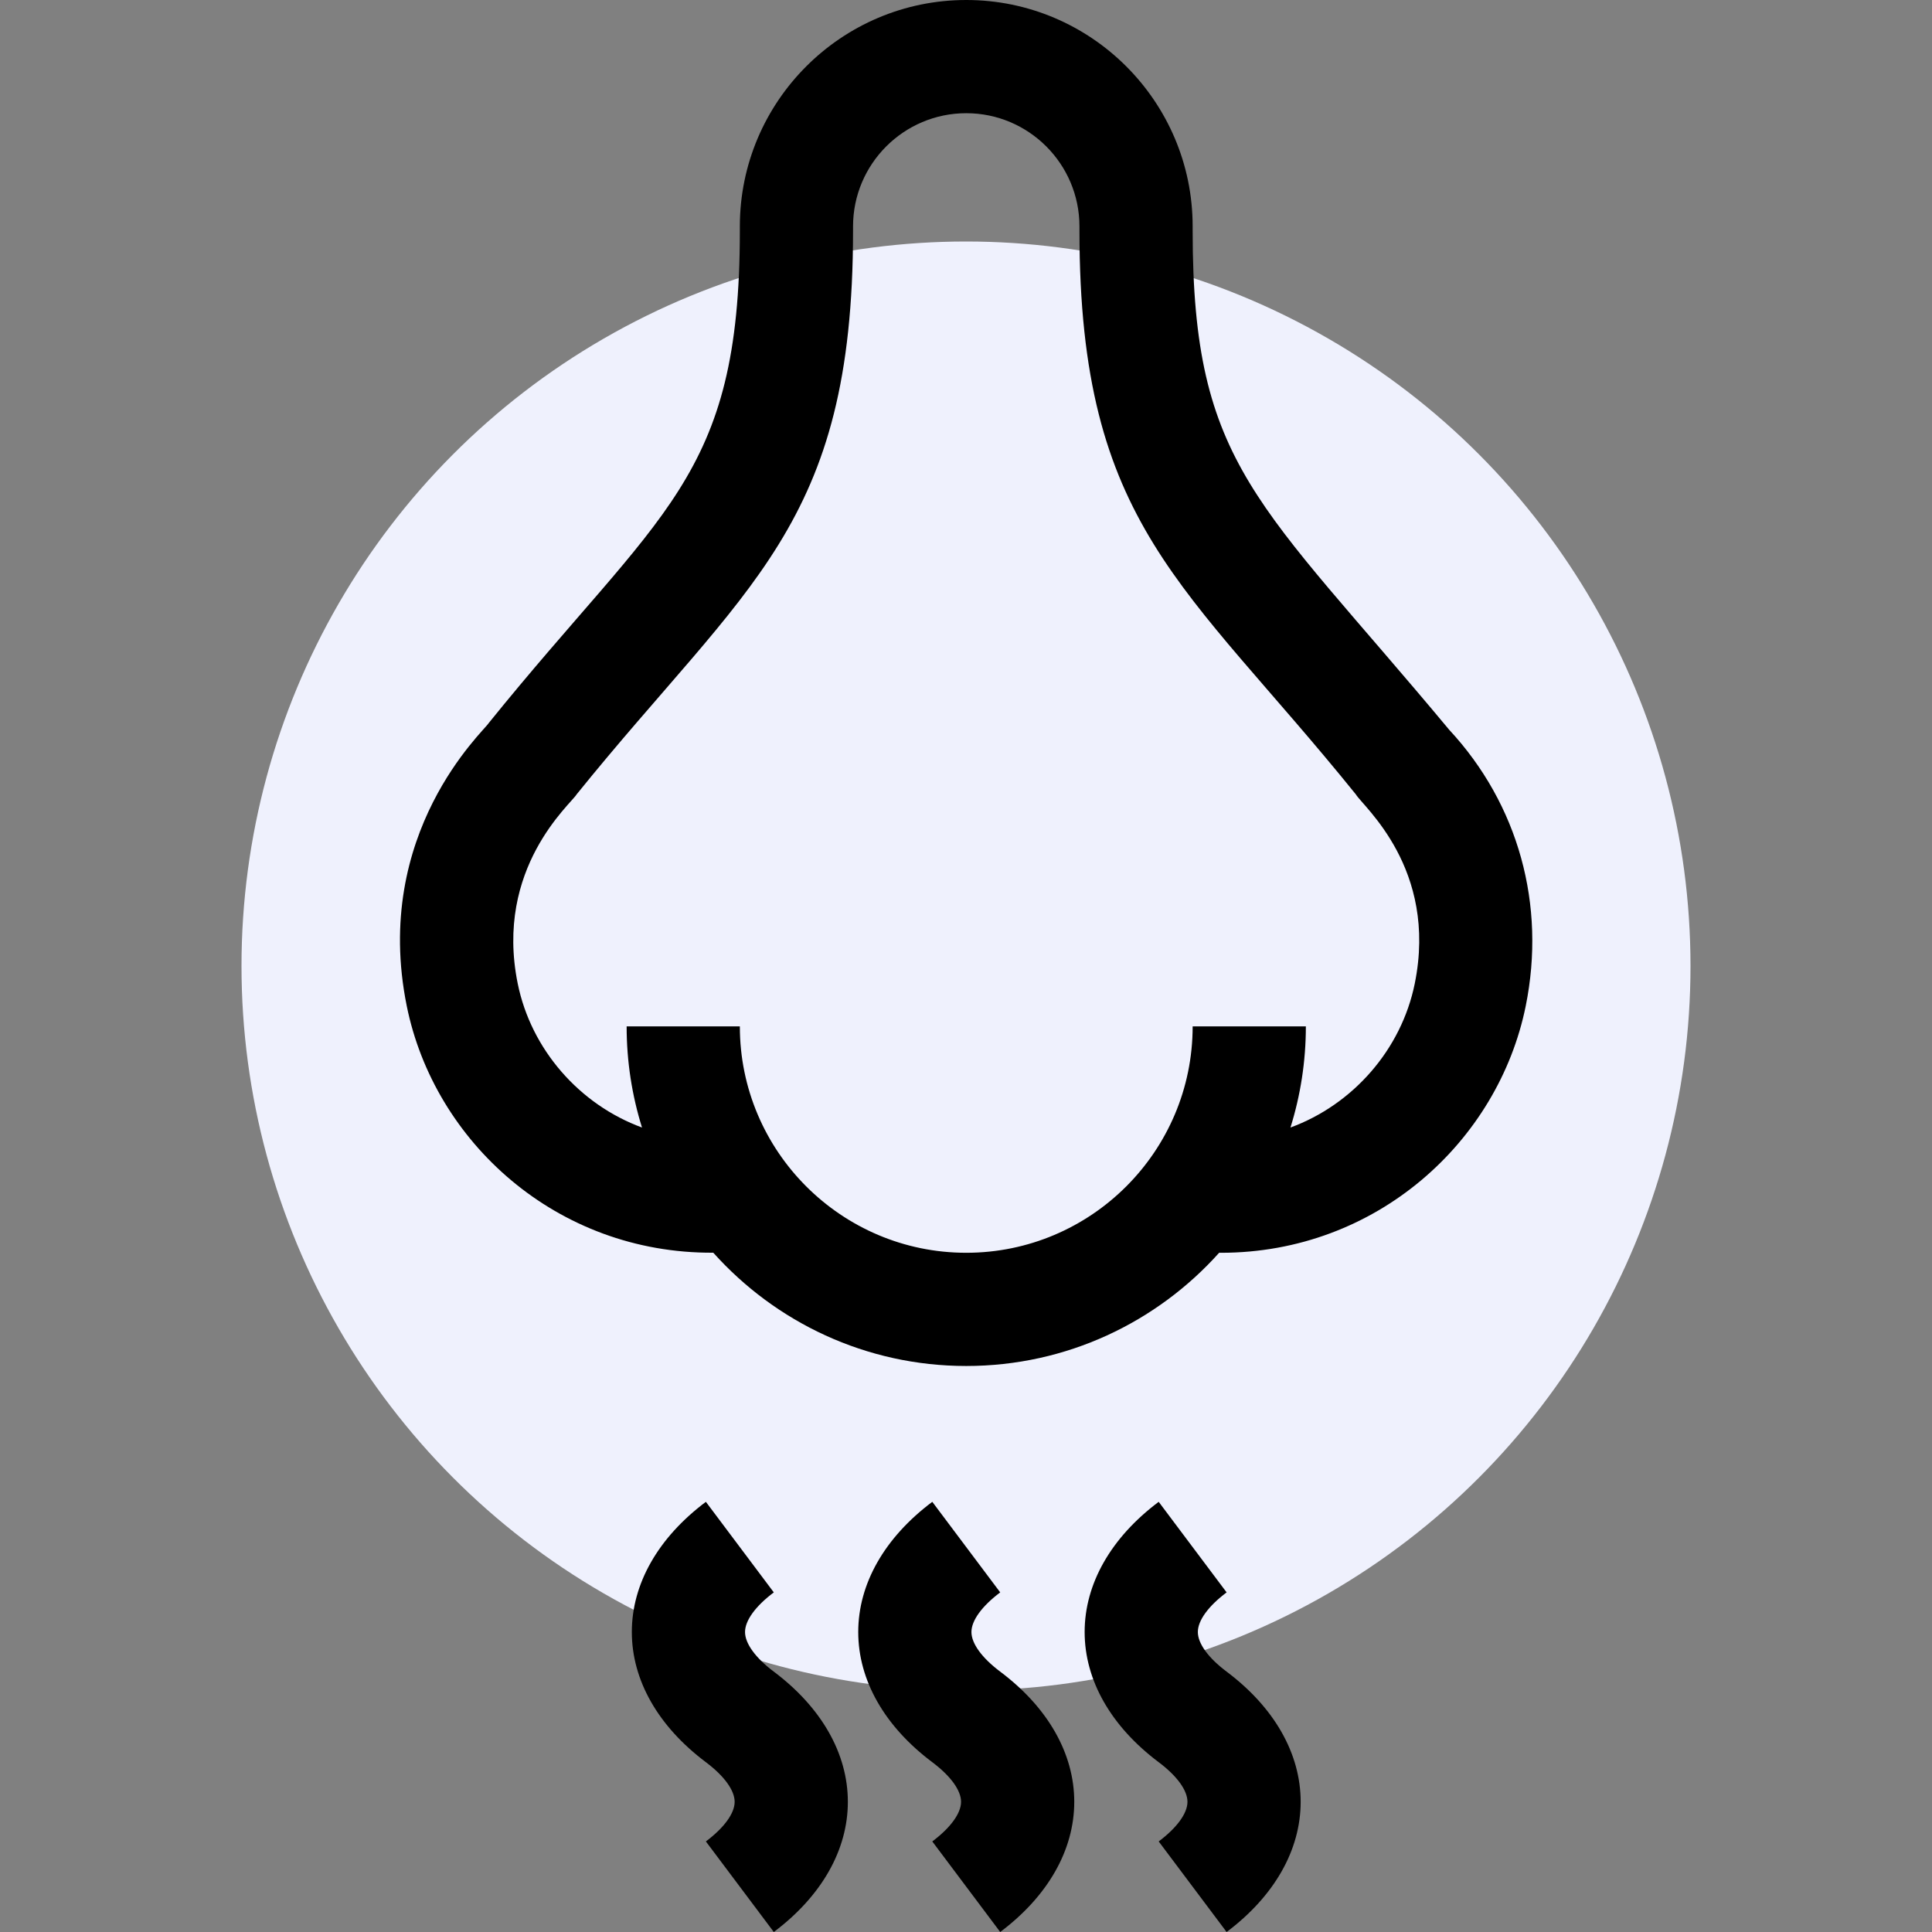
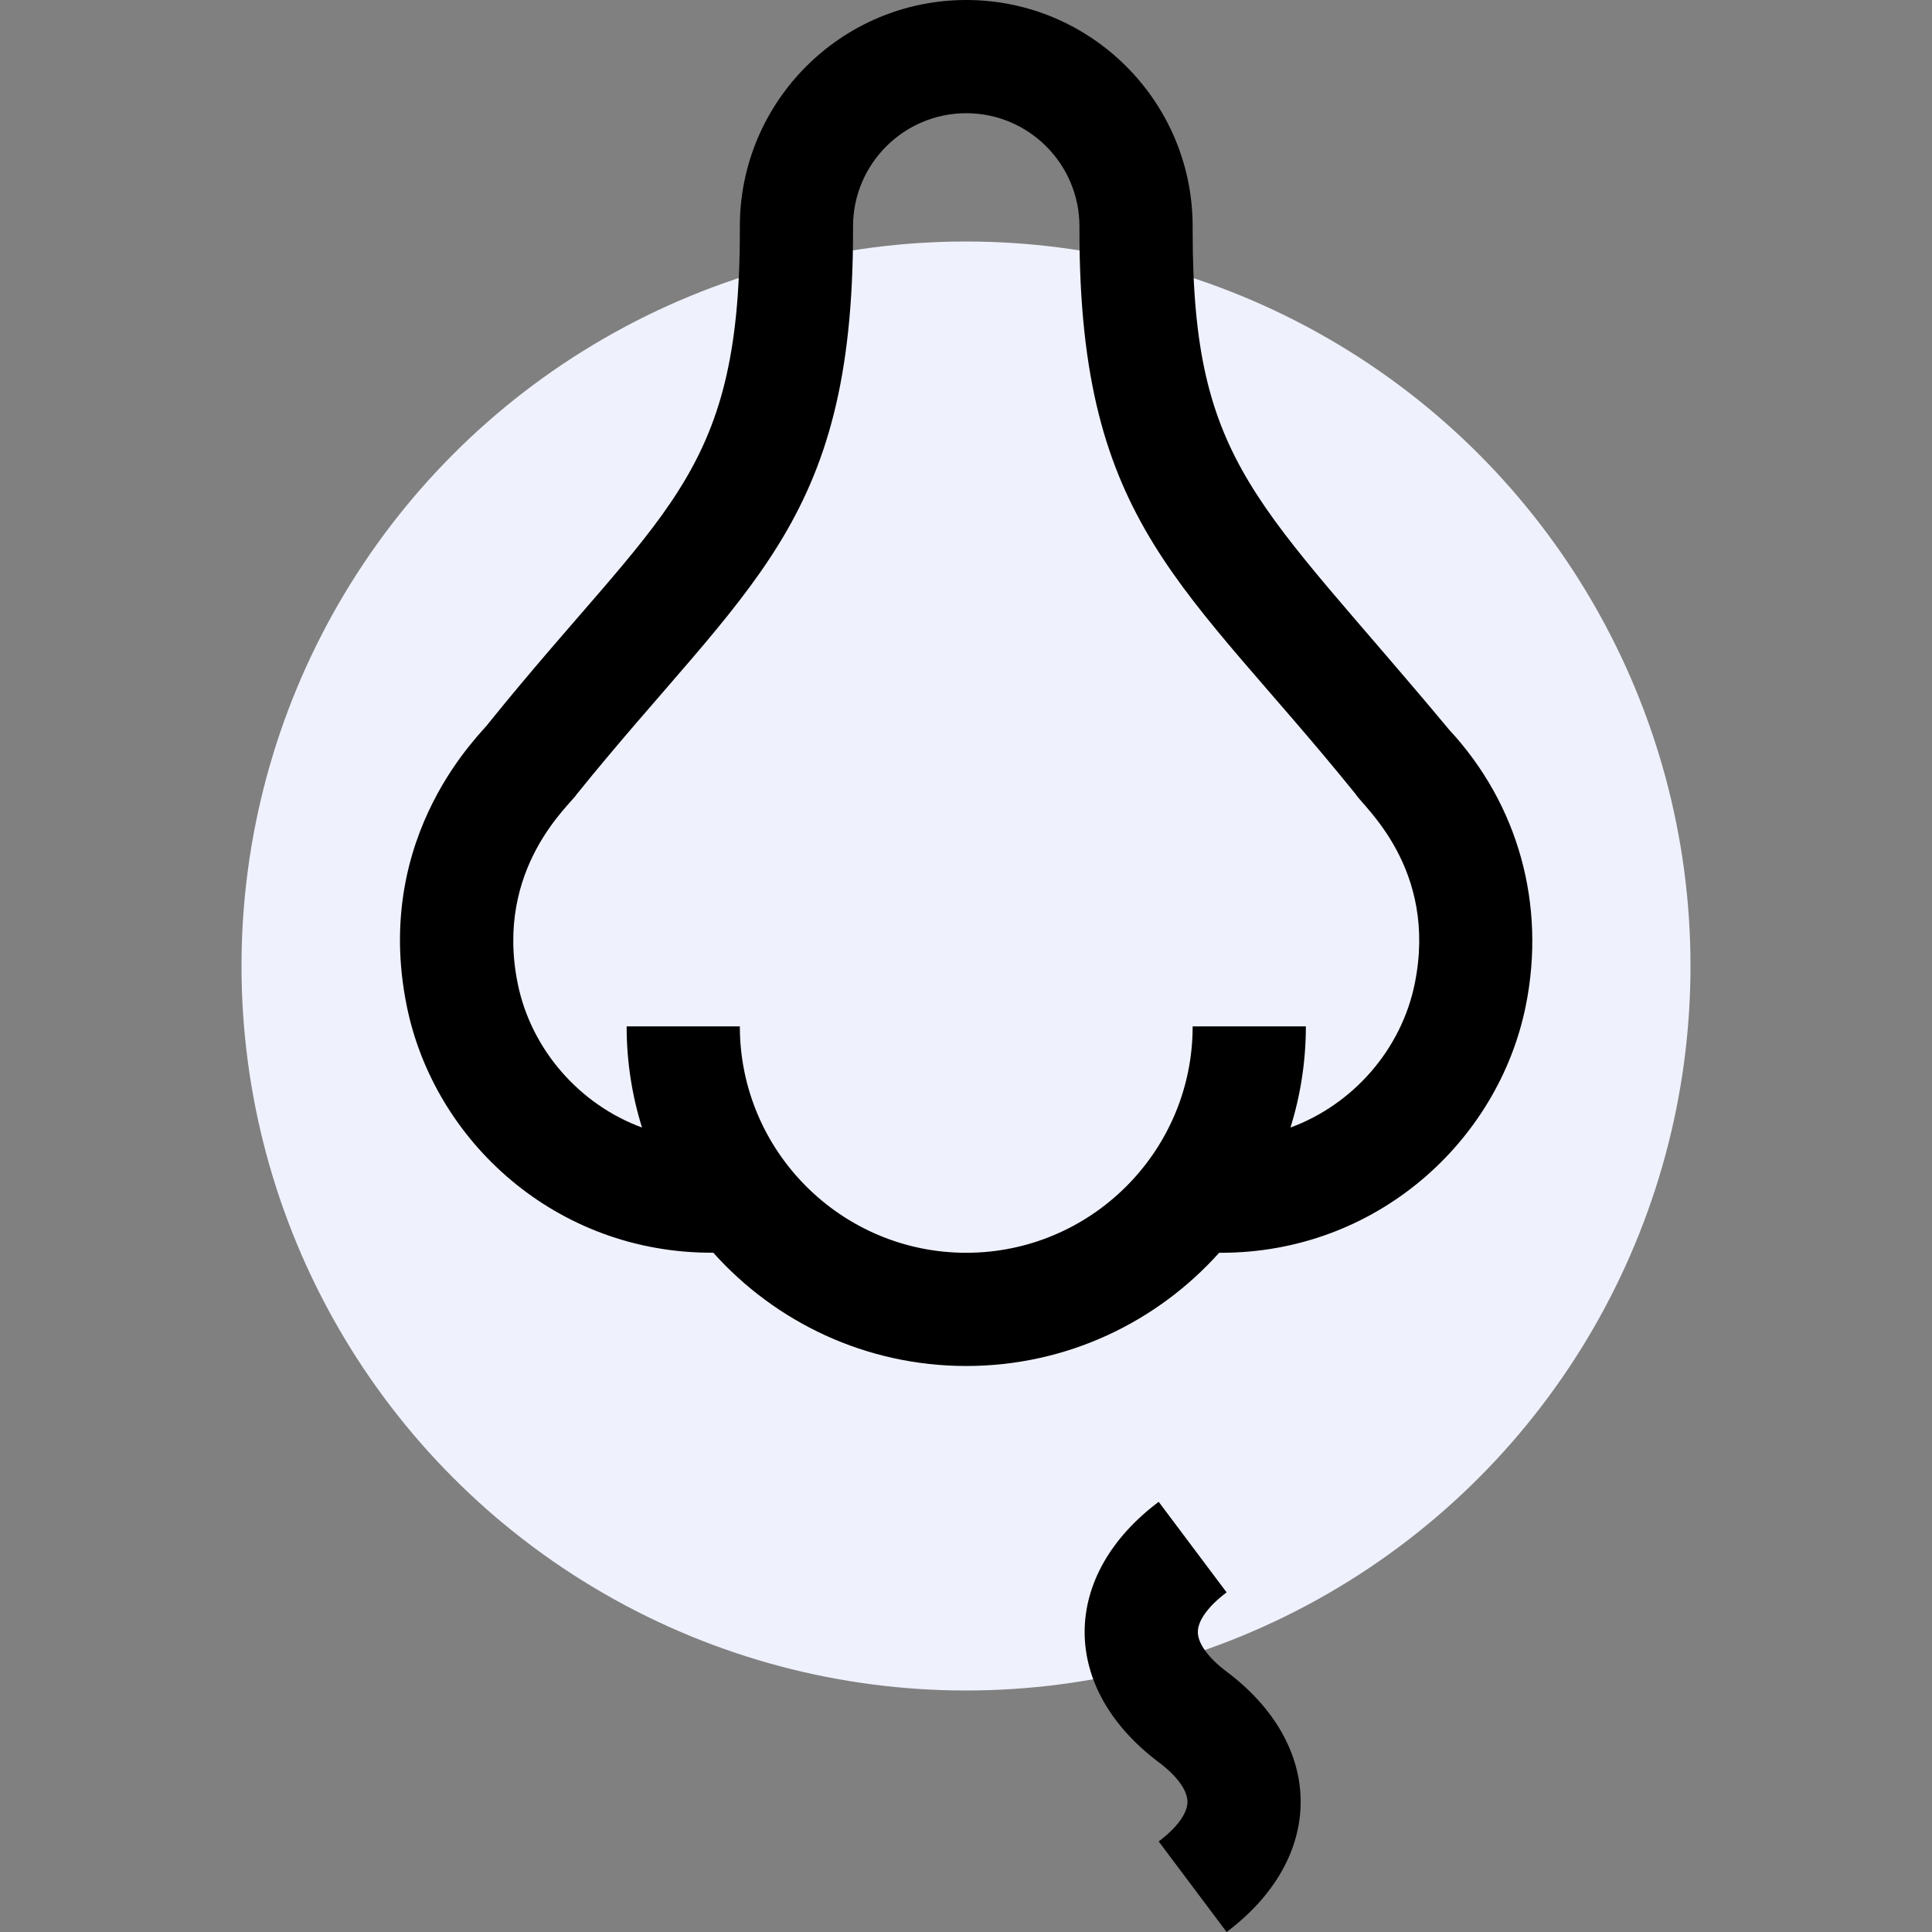
<svg xmlns="http://www.w3.org/2000/svg" version="1.1" width="300" viewBox="-106 0 512 512" height="300">
  <rect x="-106" y="0" width="512" height="512" fill="#808080" stroke="none" />
  <circle fill="#eff1fd" fill-opacity="1" transform="matrix(0.75,0,0,0.75,37.5,64)" shape="true" cy="256" cx="150" r="256" />
  <g transform="matrix(1,0,0,1,0,0)" height="100%" width="100%">
    <path stroke-opacity="1" stroke="none" data-original-color="#000000ff" fill-opacity="1" fill="#000000" d="m150.066 0c-33.086 0-60 26.914-60 60v1.199c0 65.77-20.957 73.945-66.594 130.473-1.098 1.949-30.996 28.969-21.676 74.938 7.277 35.895 39.637 65.602 81.23 65.371 16.492 18.414 40.434 30.02 67.039 30.02 26.598 0 50.535-11.602 67.023-30.008.16 0 .316.008.473.008 41.254 0 73.504-29.562 80.77-65.387 5.438-26.828-1.953-53.48-20.289-73.227-50.406-60.535-67.977-69.781-67.977-132.188v-1.199c0-33.086-26.918-60-60-60zm103.25 210.52c1.84 3.148 21.797 19.629 15.613 50.129-3.547 17.496-16.395 32.09-32.941 38.156 2.648-8.469 4.078-17.473 4.078-26.805h-30c0 33.086-26.918 60-60 60-33.086 0-60-26.914-60-60h-30c0 9.332 1.426 18.336 4.074 26.805-16.543-6.066-29.395-20.66-32.941-38.156-6.211-30.637 14.137-47.598 15.613-50.133 45.188-55.957 73.254-71.082 73.254-149.316v-1.199c0-16.543 13.457-30 30-30 16.539 0 30 13.457 30 30v1.199c0 78.227 28.105 93.41 73.25 149.32zm0 0" />
-     <path stroke-opacity="1" stroke="none" data-original-color="#000000ff" fill-opacity="1" fill="#000000" d="m141.066 488 18 24c12.652-9.492 19.625-21.742 19.625-34.5s-6.973-25.008-19.625-34.5c-4.848-3.633-7.625-7.461-7.625-10.5s2.777-6.867 7.625-10.5l-18-24c-12.656 9.492-19.625 21.742-19.625 34.5s6.969 25.008 19.625 34.5c4.844 3.633 7.625 7.461 7.625 10.5s-2.781 6.867-7.625 10.5zm0 0" />
    <path stroke-opacity="1" stroke="none" data-original-color="#000000ff" fill-opacity="1" fill="#000000" d="m201.066 488 18 24c12.652-9.492 19.625-21.742 19.625-34.5s-6.973-25.008-19.625-34.5c-4.848-3.633-7.625-7.461-7.625-10.5s2.777-6.867 7.625-10.5l-18-24c-12.656 9.492-19.625 21.742-19.625 34.5s6.969 25.008 19.625 34.5c4.844 3.633 7.625 7.461 7.625 10.5s-2.781 6.867-7.625 10.5zm0 0" />
-     <path stroke-opacity="1" stroke="none" data-original-color="#000000ff" fill-opacity="1" fill="#000000" d="m81.066 488 18 24c12.652-9.492 19.625-21.742 19.625-34.5s-6.973-25.008-19.625-34.5c-4.848-3.633-7.625-7.461-7.625-10.5s2.777-6.867 7.625-10.5l-18-24c-12.656 9.492-19.625 21.742-19.625 34.5s6.969 25.008 19.625 34.5c4.844 3.633 7.625 7.461 7.625 10.5s-2.781 6.867-7.625 10.5zm0 0" />
  </g>
</svg>